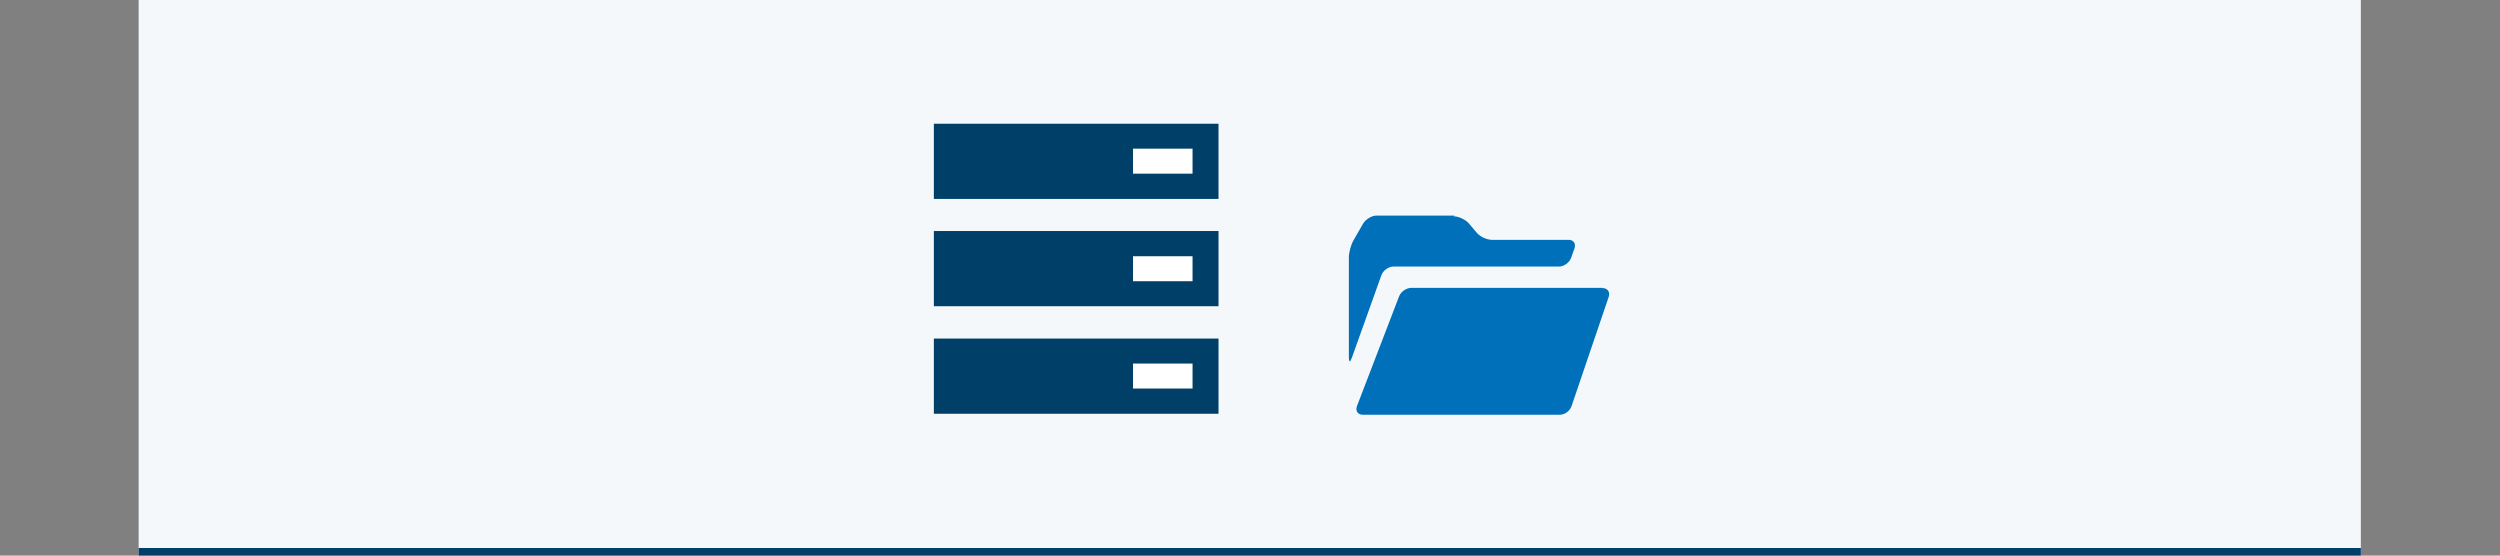
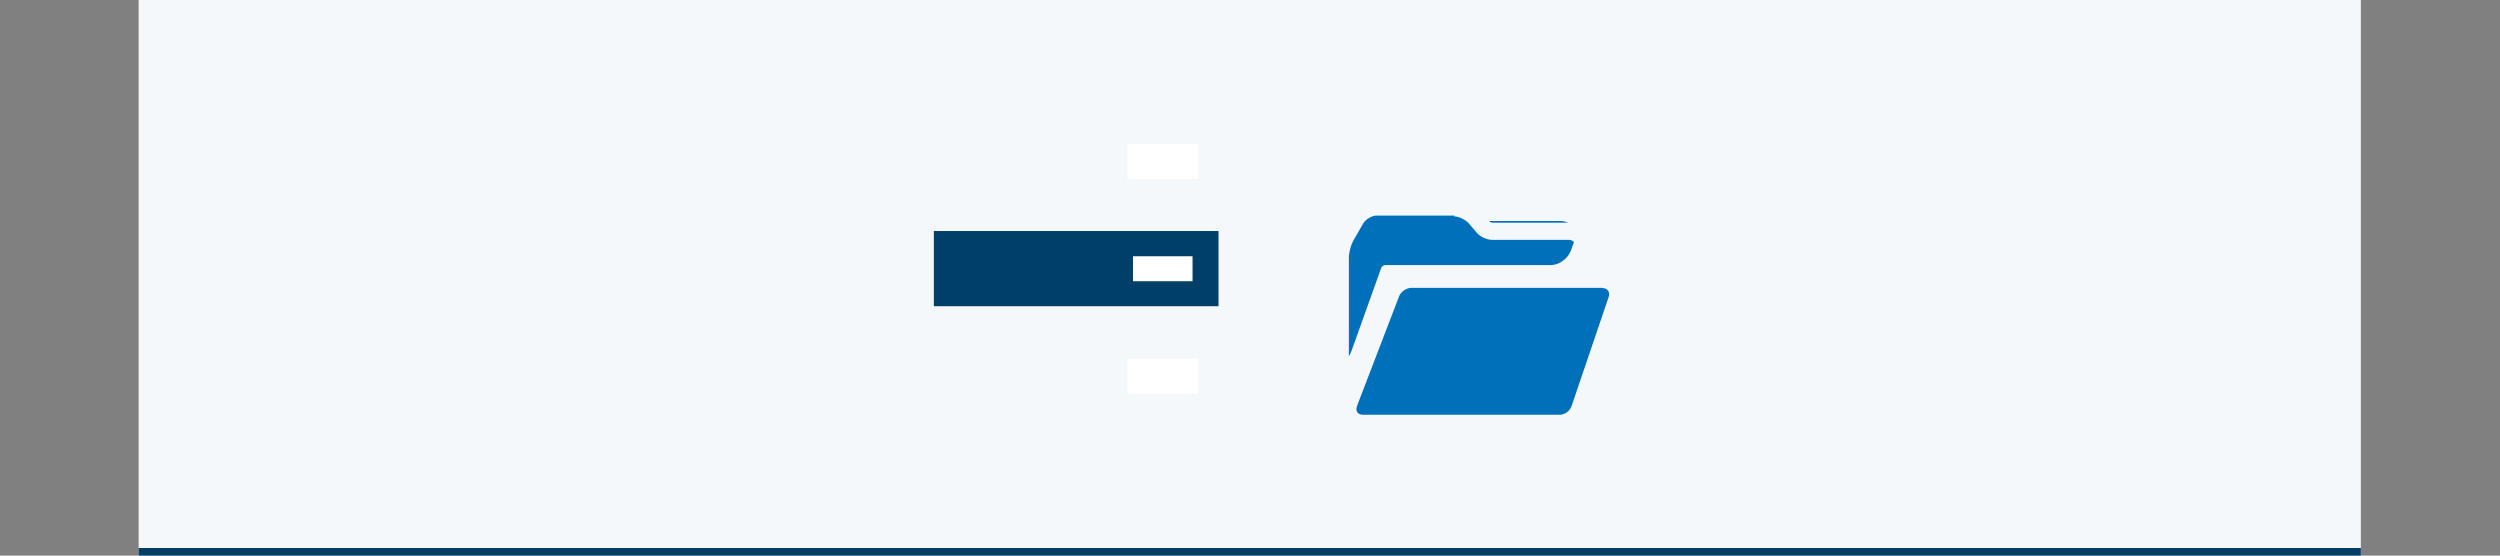
<svg xmlns="http://www.w3.org/2000/svg" id="Ebene_1" data-name="Ebene 1" version="1.1" viewBox="0 0 1020.5 226.8">
  <rect x="0" y="0" width="1020.5" height="226.8" fill="#808080" stroke="none" />
  <defs>
    <style>
      .cls-1 {
        fill: #0070ba;
      }

      .cls-1, .cls-2, .cls-3, .cls-4 {
        stroke-width: 0px;
      }

      .cls-2 {
        fill: #f4f8fb;
      }

      .cls-3 {
        fill: #004068;
      }

      .cls-4 {
        fill: #fff;
      }
    </style>
  </defs>
  <rect class="cls-2" x="56.6" y="0" width="907.1" height="226.8" />
  <rect class="cls-3" x="56.6" y="223.7" width="907.1" height="3.1" />
  <g>
    <rect class="cls-4" x="460.2" y="146.4" width="28.8" height="14.3" />
-     <path class="cls-3" d="M381.2,138.2v30.7h116.2v-30.7h-116.2ZM486.8,158.6h-24.3v-10.2h24.3v10.2Z" />
    <rect class="cls-4" x="460.2" y="102.5" width="28.8" height="14.3" />
    <path class="cls-3" d="M381.2,94.3v30.7h116.2v-30.7h-116.2ZM486.8,114.8h-24.3v-10.2h24.3v10.2Z" />
    <rect class="cls-4" x="460.2" y="58.8" width="28.8" height="14.3" />
-     <path class="cls-3" d="M381.2,50.5v30.7h116.2v-30.7s-116.2,0-116.2,0ZM486.8,70.9h-24.3v-10.2h24.3v10.2Z" />
  </g>
  <g>
    <g>
      <path class="cls-1" d="M556.3,172.9c-2.1,0-4-.9-5.1-2.5-1.2-1.6-1.3-3.8-.6-5.8l17.2-44.8c1.3-3.3,4.8-5.8,8.3-5.8h78c2.1,0,4,.9,5.1,2.5,1.2,1.6,1.4,3.6.7,5.8l-15.2,44.7c-1.2,3.4-4.7,6-8.2,6h-80.4.1Z" />
      <path class="cls-2" d="M654.2,117.6c2,0,3.1,1.6,2.5,3.5l-15.2,44.7c-.7,2-2.8,3.5-4.8,3.5h-80.4c-2,0-3.1-1.5-2.4-3.5l17.2-44.8c.7-1.9,2.9-3.5,5.1-3.5h78M654.2,110.6h-78c-4.9,0-9.8,3.4-11.6,8l-17.2,44.8c-1.2,3.2-.8,6.5.9,9s4.7,4,8,4h80.4c5.1,0,9.9-3.5,11.5-8.3l15.2-44.7c1.1-3.2.6-6.3-1.2-8.9-1.8-2.5-4.7-4-8-4h0Z" />
    </g>
    <g>
-       <path class="cls-1" d="M550.6,151c-.9,0-3.9-.4-3.9-5.2v-40.7c0-2.7,1.1-6.5,2.4-8.7l3.9-6.8c1.6-2.8,5.3-5.1,8.6-5.1h31.9c3.1,0,6.7,1.8,8.7,4.1l3.4,4c.7.8,2.4,1.6,3.4,1.6h31.3c2.1,0,4,.9,5.1,2.5,1.2,1.6,1.3,3.8.6,5.8l-1.4,3.9c-1.3,3.3-4.8,5.8-8.2,5.8h-67.6c-.5,0-1.4.6-1.6,1.2l-12.1,33.8c-.4.9-1.3,3.8-4.2,3.8h0Z" />
+       <path class="cls-1" d="M550.6,151c-.9,0-3.9-.4-3.9-5.2v-40.7c0-2.7,1.1-6.5,2.4-8.7l3.9-6.8c1.6-2.8,5.3-5.1,8.6-5.1h31.9c3.1,0,6.7,1.8,8.7,4.1c.7.8,2.4,1.6,3.4,1.6h31.3c2.1,0,4,.9,5.1,2.5,1.2,1.6,1.3,3.8.6,5.8l-1.4,3.9c-1.3,3.3-4.8,5.8-8.2,5.8h-67.6c-.5,0-1.4.6-1.6,1.2l-12.1,33.8c-.4.9-1.3,3.8-4.2,3.8h0Z" />
      <path class="cls-2" d="M593.4,88.3c2,0,4.7,1.3,6.1,2.8l3.4,4c1.3,1.5,4,2.8,6.1,2.8h31.3c2,0,3.1,1.5,2.4,3.5l-1.4,3.9c-.7,1.9-2.9,3.5-4.9,3.5h-67.6c-2,0-4.2,1.6-4.9,3.5l-12.1,33.8c-.4.9-.6,1.4-.8,1.4s-.4-.6-.4-1.6v-40.7c0-2.1.8-5.2,1.9-7.1l3.9-6.8c1.1-1.8,3.5-3.3,5.5-3.3h31.9M593.4,81.2h-31.9c-4.6,0-9.3,2.8-11.6,6.8l-3.9,6.8c-1.6,2.8-2.8,7.2-2.8,10.5v40.7c0,8.6,7.2,8.7,7.4,8.7,2,0,5.6-.8,7.5-6.1l11.6-32.7h66.3c4.9,0,9.8-3.4,11.6-8.1l1.4-3.9c1.2-3.2.8-6.5-.9-9s-4.7-4-8-4h-31.1c-.2,0-.7-.2-.9-.5l-3.3-3.9c-2.7-3.2-7.4-5.3-11.4-5.3h0Z" />
    </g>
  </g>
</svg>